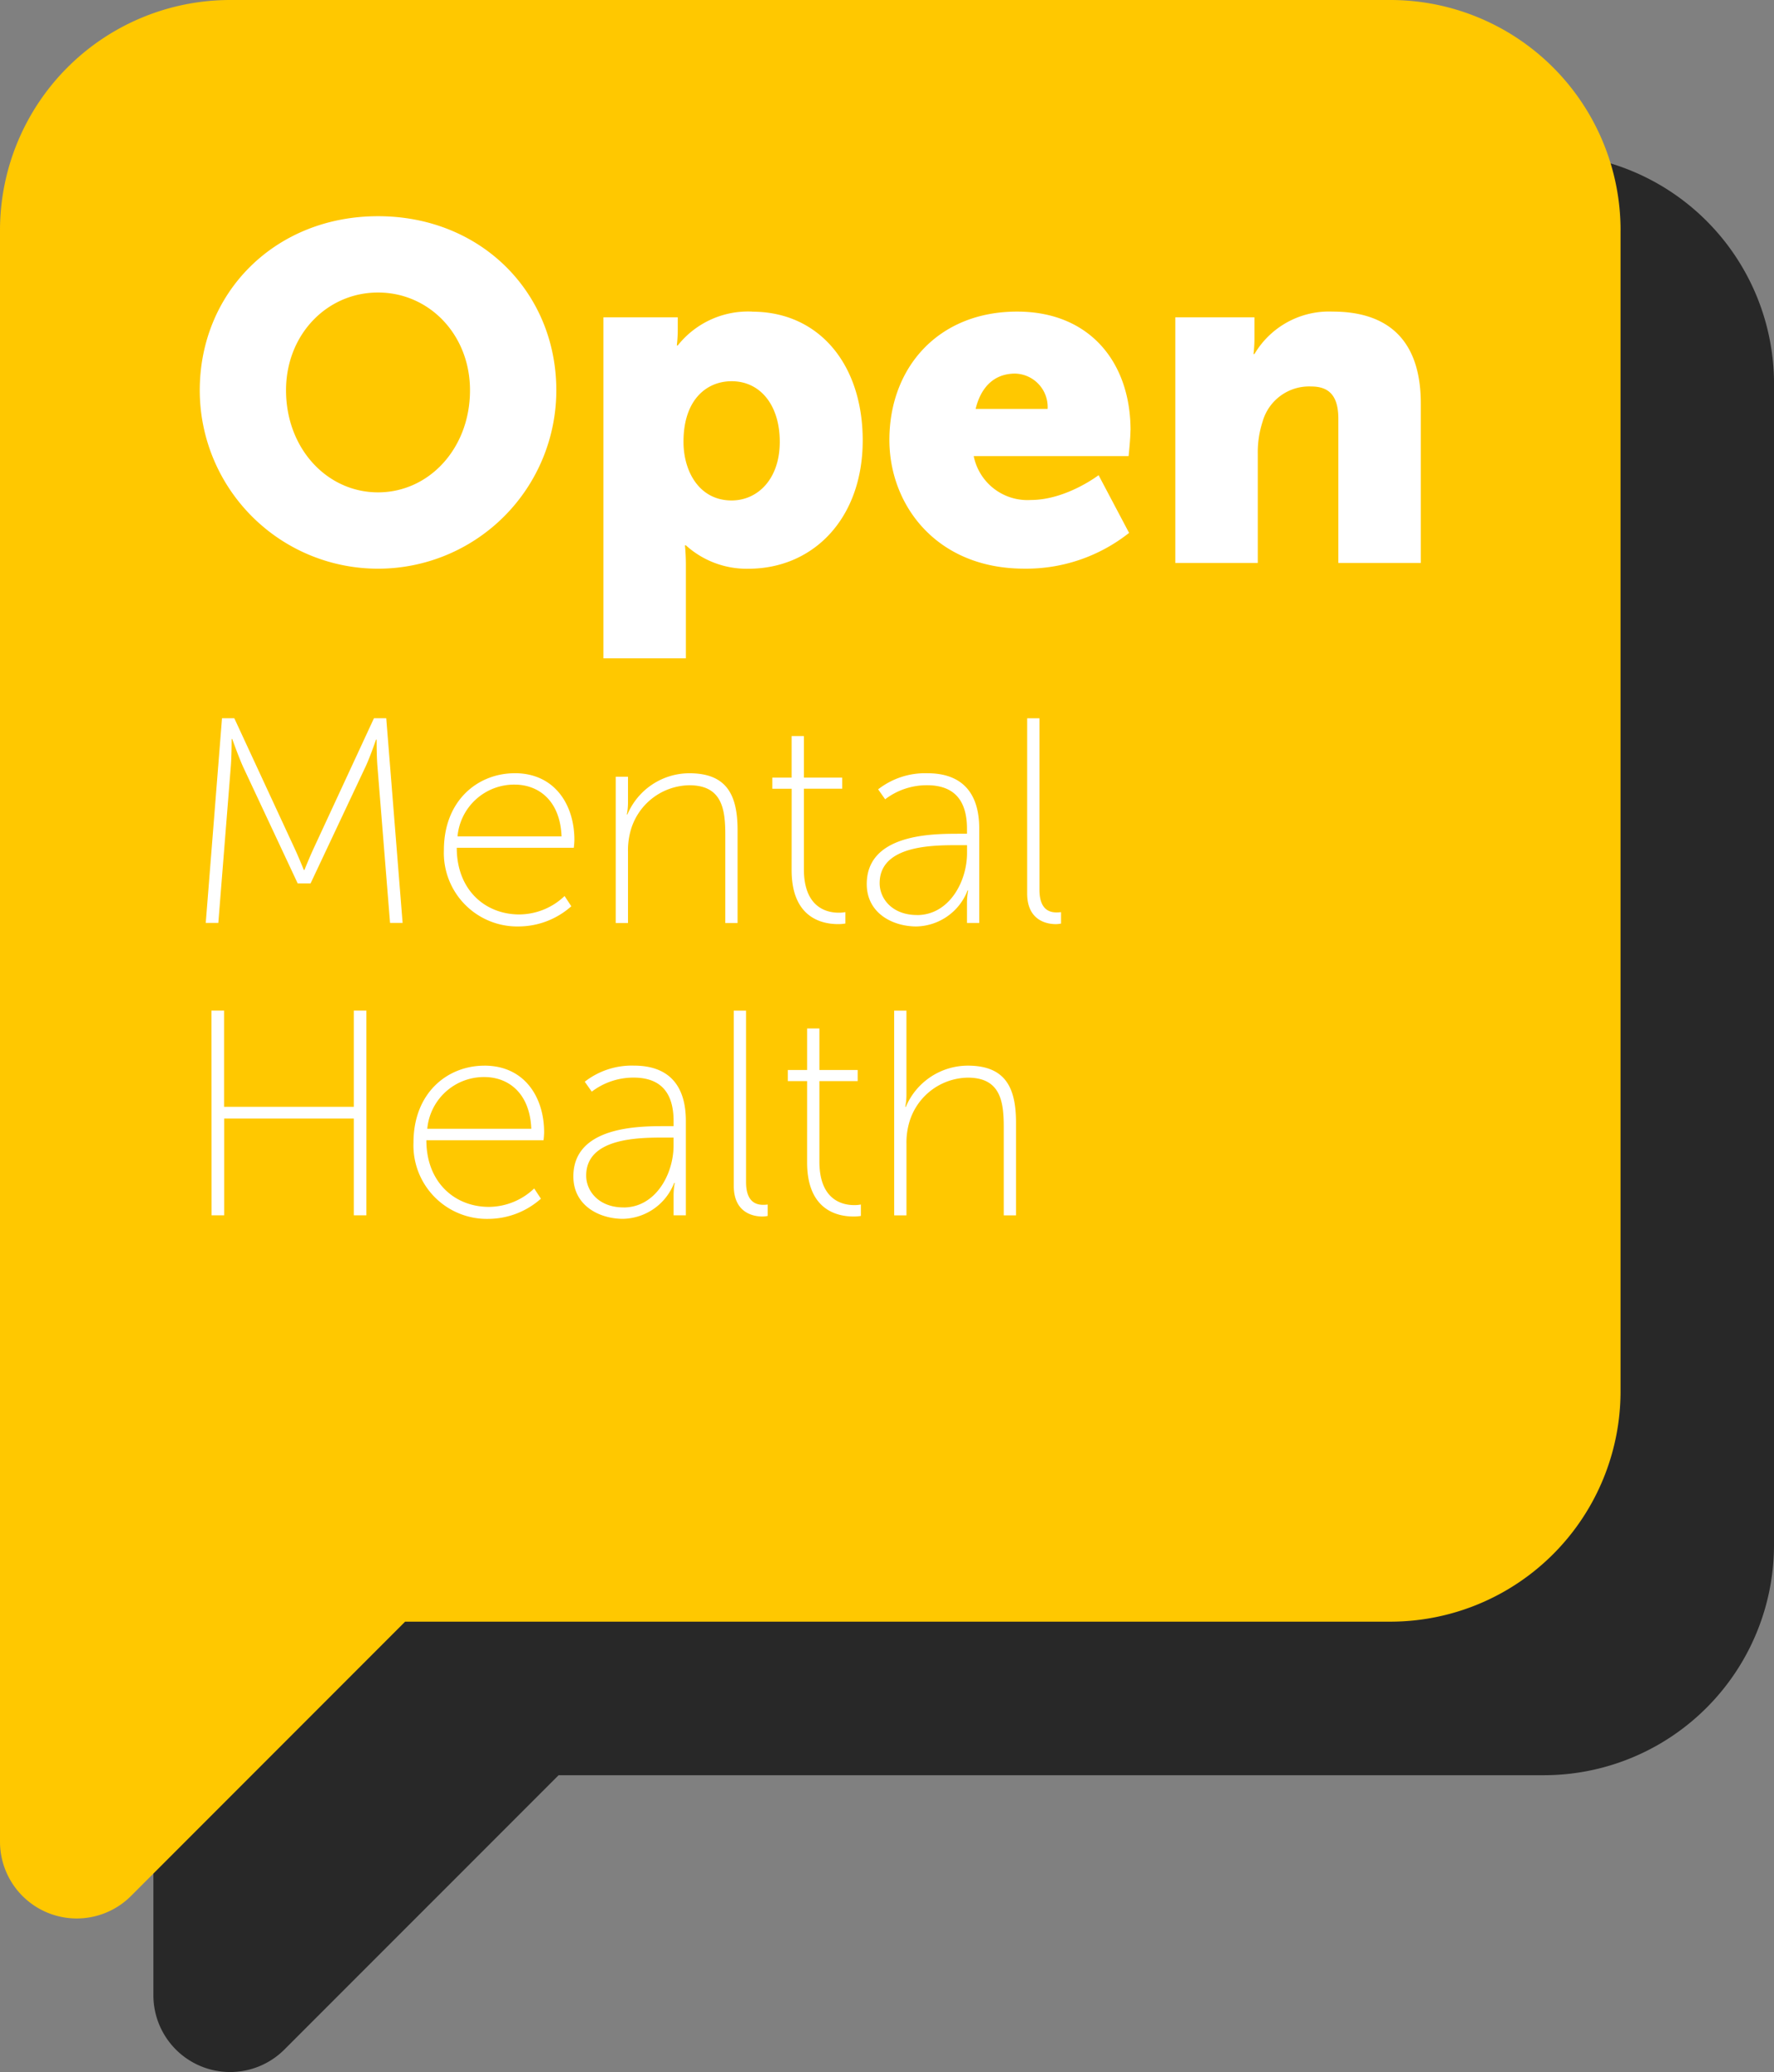
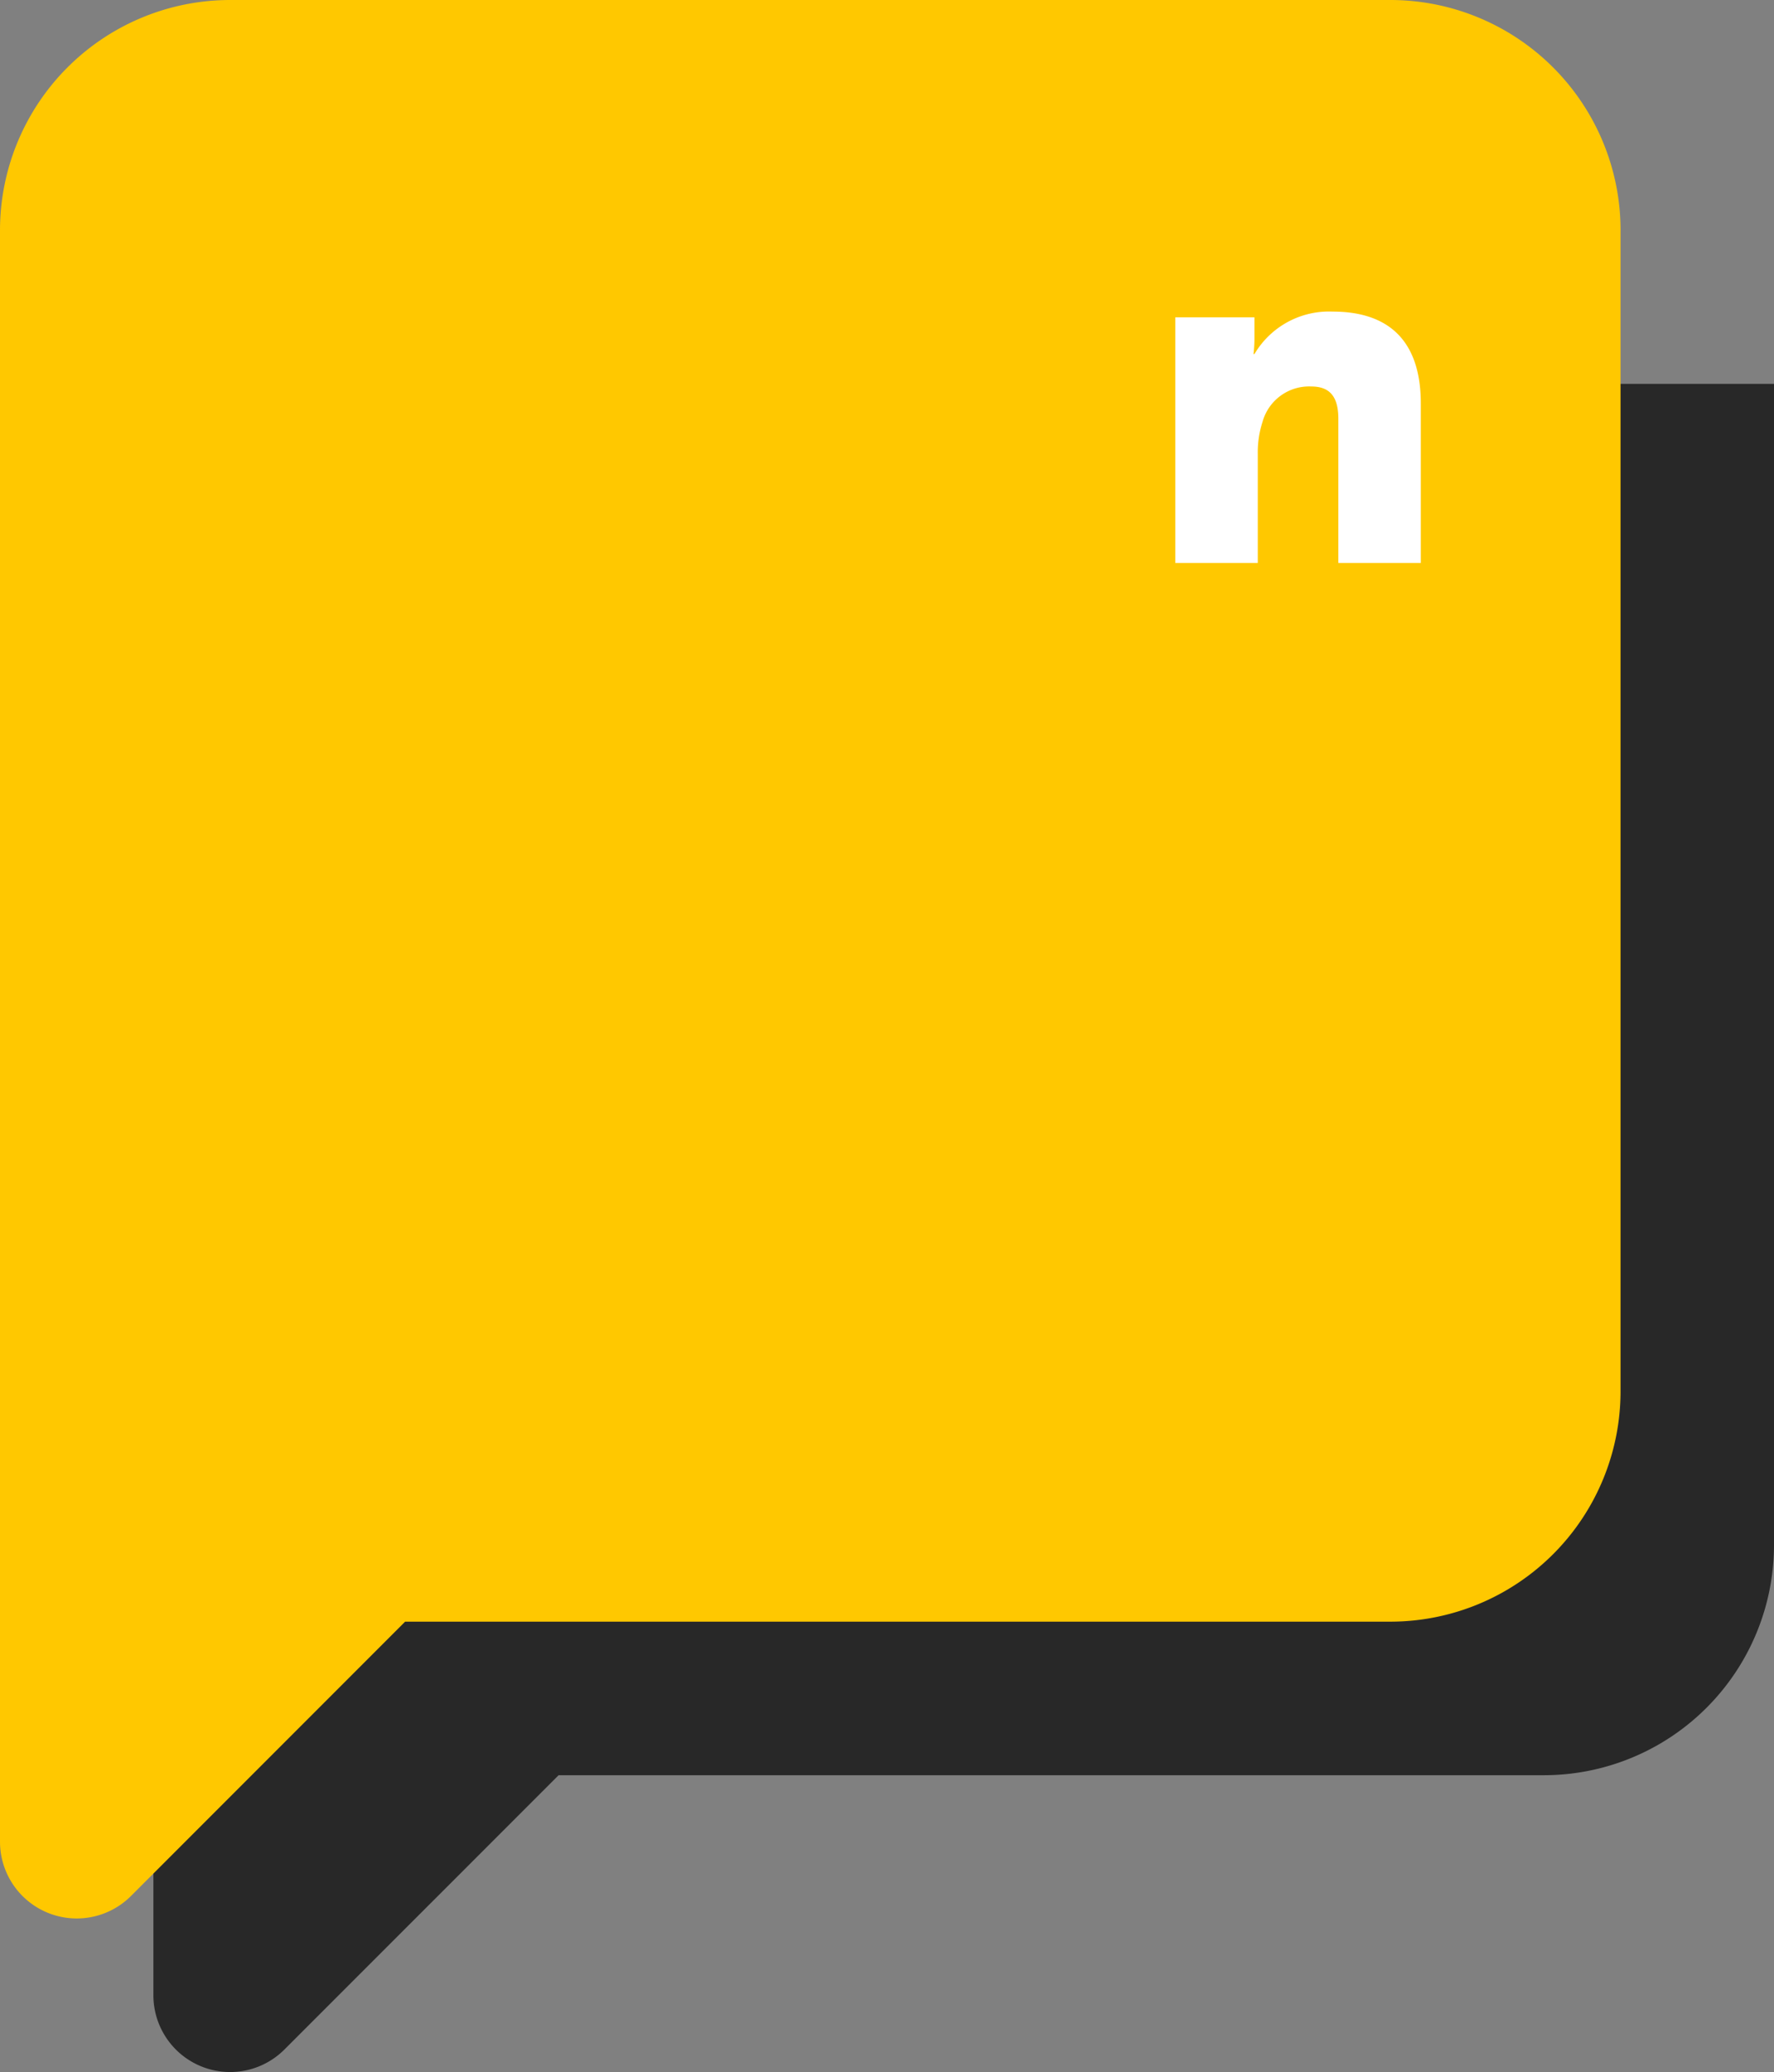
<svg xmlns="http://www.w3.org/2000/svg" width="189.565" height="221.278" viewBox="0 0 189.565 221.278">
  <rect x="0" y="0" width="189.565" height="221.278" fill="#808080" stroke="none" />
  <defs>
    <style>.a{fill:#282828;}.b{fill:#ffc800;}.c{fill:#fff;}</style>
  </defs>
  <g transform="translate(0 0)">
-     <path class="a" d="M247.274,98.7V222.677a24.6,24.6,0,0,1-24.6,24.6H117.4L88.1,276.569a8.2,8.2,0,0,1-14-5.8V98.7a24.6,24.6,0,0,1,24.6-24.6H222.677a24.6,24.6,0,0,1,24.6,24.6" transform="translate(-57.709 -57.709)" />
+     <path class="a" d="M247.274,98.7V222.677a24.6,24.6,0,0,1-24.6,24.6H117.4L88.1,276.569a8.2,8.2,0,0,1-14-5.8V98.7a24.6,24.6,0,0,1,24.6-24.6a24.6,24.6,0,0,1,24.6,24.6" transform="translate(-57.709 -57.709)" />
    <path class="b" d="M173.167,24.6V148.57a24.6,24.6,0,0,1-24.6,24.6H43.292L14,202.462a8.2,8.2,0,0,1-14-5.8V24.6A24.6,24.6,0,0,1,24.6,0H148.57a24.6,24.6,0,0,1,24.6,24.6" />
-     <path class="c" d="M115.513,133.827c-5.45,0-9.829-4.686-9.829-10.9,0-5.959,4.38-10.441,9.829-10.441s9.829,4.482,9.829,10.441c0,6.213-4.38,10.9-9.829,10.9m0-29.489c-11,0-19.048,8.149-19.048,18.59a19.048,19.048,0,0,0,38.1,0c0-10.441-8.047-18.59-19.048-18.59" transform="translate(-75.119 -81.25)" />
-     <path class="c" d="M305.1,170.539c-3.463,0-5.144-3.107-5.144-6.264,0-4.533,2.5-6.469,5.144-6.469,3.056,0,5.144,2.546,5.144,6.469,0,4.024-2.394,6.264-5.144,6.264m2.19-20.168a9.586,9.586,0,0,0-7.946,3.616h-.1a15.44,15.44,0,0,0,.1-1.68v-1.325H291.4V187.4h8.812v-9.829a22.325,22.325,0,0,0-.1-2.24h.1a9.675,9.675,0,0,0,6.671,2.5c6.978,0,12.224-5.4,12.224-13.7,0-8.149-4.687-13.751-11.816-13.751" transform="translate(-226.92 -117.097)" />
-     <path class="c" d="M181.626,160.761c.459-1.936,1.682-3.769,4.228-3.769a3.57,3.57,0,0,1,3.463,3.769Zm16.553,2.292c0-7.283-4.38-12.682-12.121-12.682-8.455,0-13.65,6.01-13.65,13.7,0,6.977,5.042,13.751,14.414,13.751a17.71,17.71,0,0,0,11.2-3.82l-3.259-6.162s-3.464,2.648-7.233,2.648a5.855,5.855,0,0,1-6.111-4.686h16.552s.2-1.885.2-2.75m-98.2,61.966h1.343v10.273h13.864V225.019h1.342v21.857h-1.342V236.541H101.324v10.335H99.981Zm1.124-31.225h1.312l6.369,13.739c.5,1.062,1.062,2.467,1.062,2.467h.063s.562-1.405,1.061-2.467l6.37-13.739h1.312l1.748,21.857h-1.342l-1.343-16.674c-.094-1.061-.094-2.9-.094-2.9h-.062s-.625,1.842-1.124,2.9l-5.871,12.459h-1.374l-5.839-12.459c-.468-1.03-1.156-2.966-1.156-2.966h-.062s0,1.905-.094,2.966L100.7,215.652H99.357Zm36.283,12.615c-.156-3.809-2.436-5.526-5.027-5.526a6.073,6.073,0,0,0-6.089,5.526Zm-5-6.744c4.246,0,6.37,3.342,6.37,7.12a8.44,8.44,0,0,1-.063.843H126.179c0,4.528,3.06,7.12,6.682,7.12a7.068,7.068,0,0,0,4.84-1.967l.718,1.094a8.509,8.509,0,0,1-5.558,2.154,7.849,7.849,0,0,1-8.056-8.149c0-5.277,3.591-8.212,7.588-8.212m10.772.375h1.312v2.748a6.538,6.538,0,0,1-.125,1.28h.062a7.2,7.2,0,0,1,6.62-4.4c4.059,0,5.152,2.4,5.152,6.089v9.9h-1.312v-9.43c0-2.716-.343-5.277-3.84-5.277a6.619,6.619,0,0,0-6.308,4.965,7.771,7.771,0,0,0-.249,2.123v7.619h-1.312Zm18.8,1.281H159.9v-1.187h2.061V195.7h1.311v4.434h4.091v1.187h-4.091v8.587c0,4.122,2.467,4.653,3.716,4.653a3.666,3.666,0,0,0,.718-.062v1.218a4.409,4.409,0,0,1-.781.062c-1.624,0-4.965-.593-4.965-5.777Zm13.4,13.49c3.4,0,5.34-3.529,5.34-6.62v-.843h-1c-2.654,0-8.337,0-8.337,4.059,0,1.655,1.342,3.4,4,3.4m4.309-8.681H180.7V205.6c0-3.466-1.78-4.652-4.278-4.652a7.347,7.347,0,0,0-4.466,1.5l-.749-1.061a8.167,8.167,0,0,1,5.277-1.718c3.591,0,5.526,2,5.526,5.9v10.086H180.7v-2.061a7.181,7.181,0,0,1,.124-1.405h-.062a6,6,0,0,1-5.464,3.841c-2.529,0-5.308-1.405-5.308-4.528,0-5.309,6.9-5.371,9.68-5.371m7.462-12.334h1.311v18.3c0,2.186,1.125,2.435,1.842,2.435a3.719,3.719,0,0,0,.468-.031v1.218a3,3,0,0,1-.562.062c-.906,0-3.06-.343-3.06-3.279Zm-52.987,43.84c-.156-3.809-2.436-5.526-5.027-5.526a6.073,6.073,0,0,0-6.089,5.526Zm-5-6.744c4.246,0,6.37,3.342,6.37,7.12a8.44,8.44,0,0,1-.063.843H122.931c0,4.528,3.06,7.12,6.682,7.12a7.068,7.068,0,0,0,4.84-1.968l.718,1.093a8.507,8.507,0,0,1-5.558,2.155,7.849,7.849,0,0,1-8.057-8.15c0-5.277,3.591-8.212,7.588-8.212m14.862,15.144c3.4,0,5.34-3.529,5.34-6.62v-.843h-1c-2.654,0-8.337,0-8.337,4.059,0,1.654,1.342,3.4,4,3.4m4.309-8.681h1.031v-.531c0-3.466-1.78-4.652-4.278-4.652a7.345,7.345,0,0,0-4.465,1.5l-.749-1.061a8.167,8.167,0,0,1,5.276-1.718c3.592,0,5.527,2,5.527,5.9v10.086h-1.311v-2.061a7.169,7.169,0,0,1,.124-1.405h-.062a6,6,0,0,1-5.464,3.841c-2.529,0-5.308-1.405-5.308-4.528,0-5.308,6.9-5.37,9.68-5.37m7.462-12.334h1.311v18.3c0,2.185,1.125,2.435,1.842,2.435a3.745,3.745,0,0,0,.468-.031v1.218a3,3,0,0,1-.562.062c-.906,0-3.06-.343-3.06-3.278Zm7.837,7.525h-2.061v-1.187h2.061v-4.434h1.311v4.434h4.091v1.187h-4.091v8.587c0,4.122,2.467,4.653,3.716,4.653a3.666,3.666,0,0,0,.718-.062v1.218a4.424,4.424,0,0,1-.781.062c-1.624,0-4.965-.593-4.965-5.777Zm9.3-7.525h1.312v8.993a6.553,6.553,0,0,1-.125,1.28h.062a7.2,7.2,0,0,1,6.62-4.4c4.059,0,5.152,2.4,5.152,6.089v9.9H184.63v-9.43c0-2.717-.343-5.277-3.84-5.277a6.619,6.619,0,0,0-6.308,4.965,7.772,7.772,0,0,0-.249,2.123v7.619h-1.312Z" transform="translate(-77.371 -117.097)" />
    <path class="c" d="M584.387,150.371a9.255,9.255,0,0,0-8.353,4.533h-.1a13.946,13.946,0,0,0,.1-1.63v-2.292H567.58v26.23h8.811V165.6a10.52,10.52,0,0,1,.509-3.463,5.162,5.162,0,0,1,5.2-3.769c1.935,0,2.9,1.019,2.9,3.463v15.381h8.811V160.2c0-7.384-4.126-9.829-9.422-9.829" transform="translate(-441.987 -117.097)" />
  </g>
</svg>